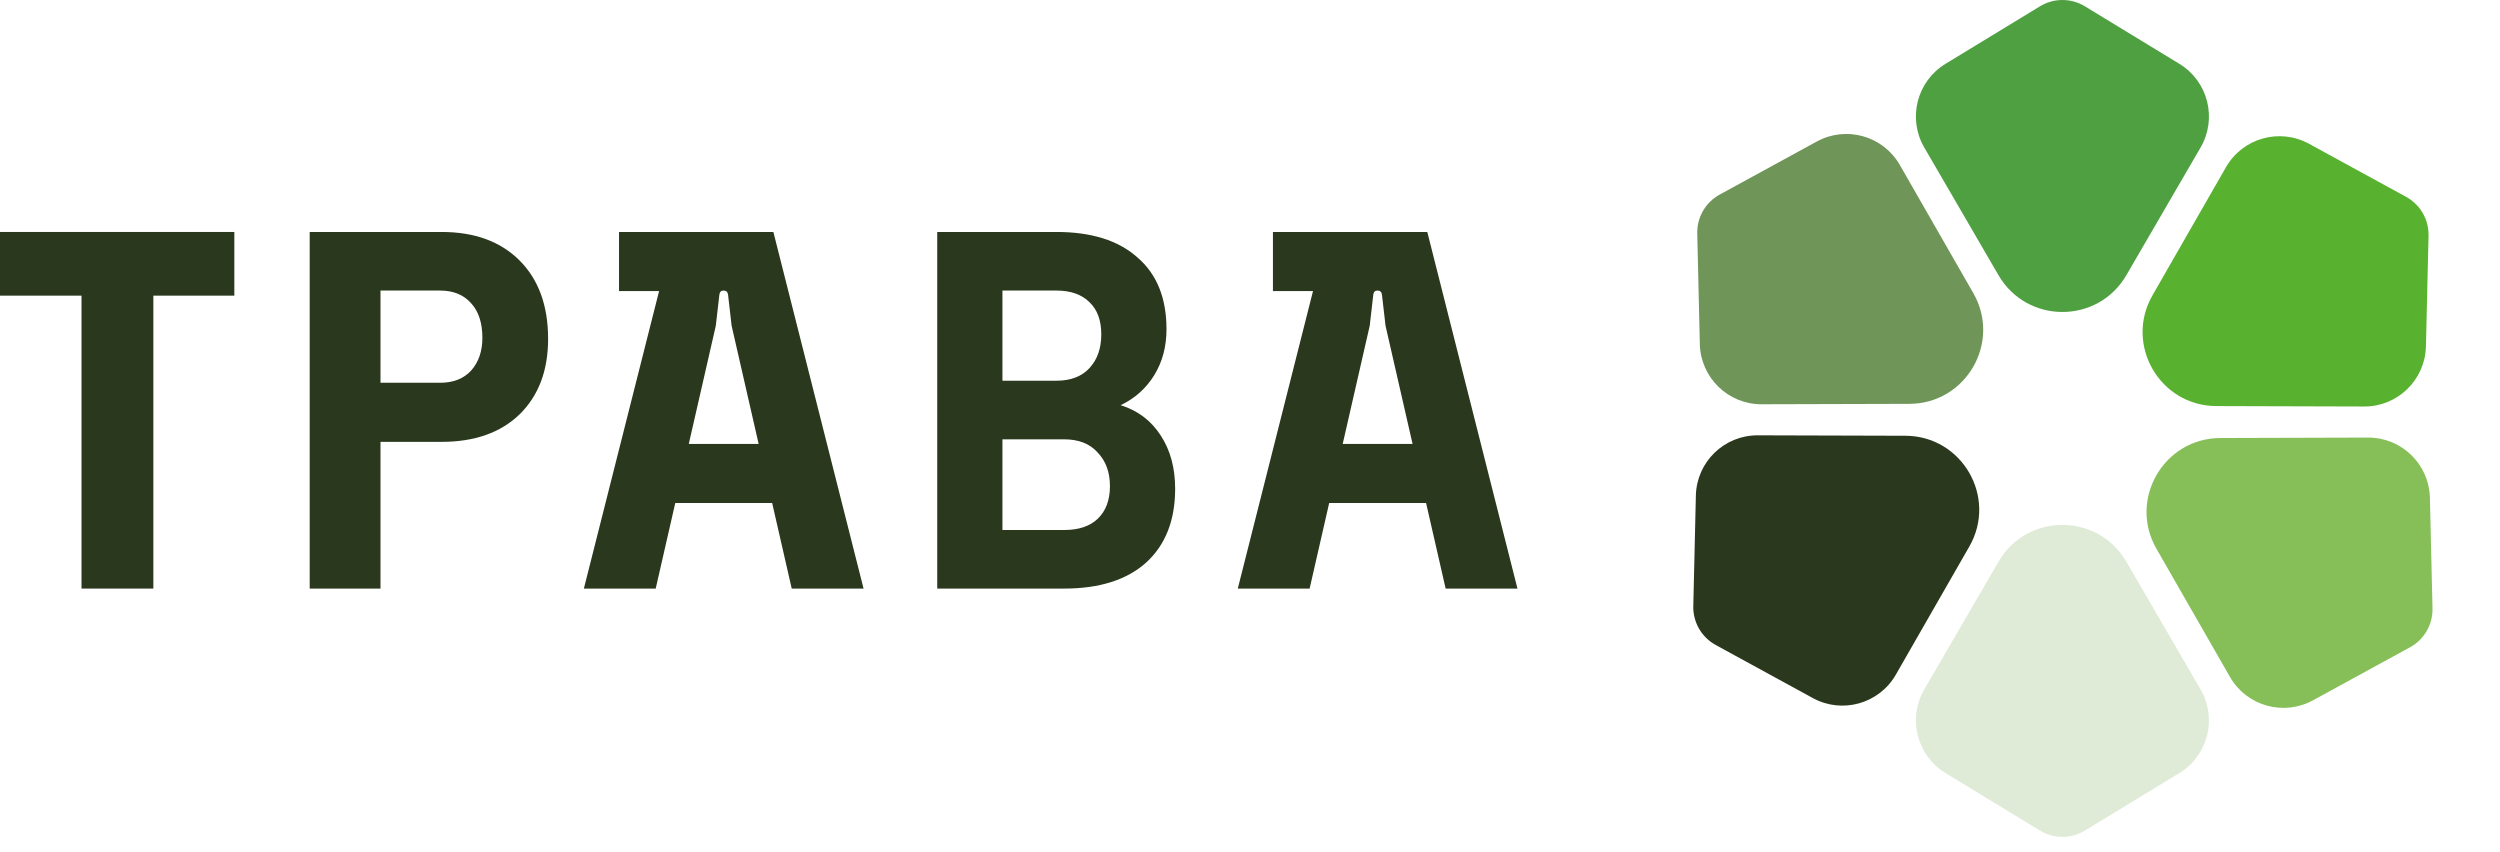
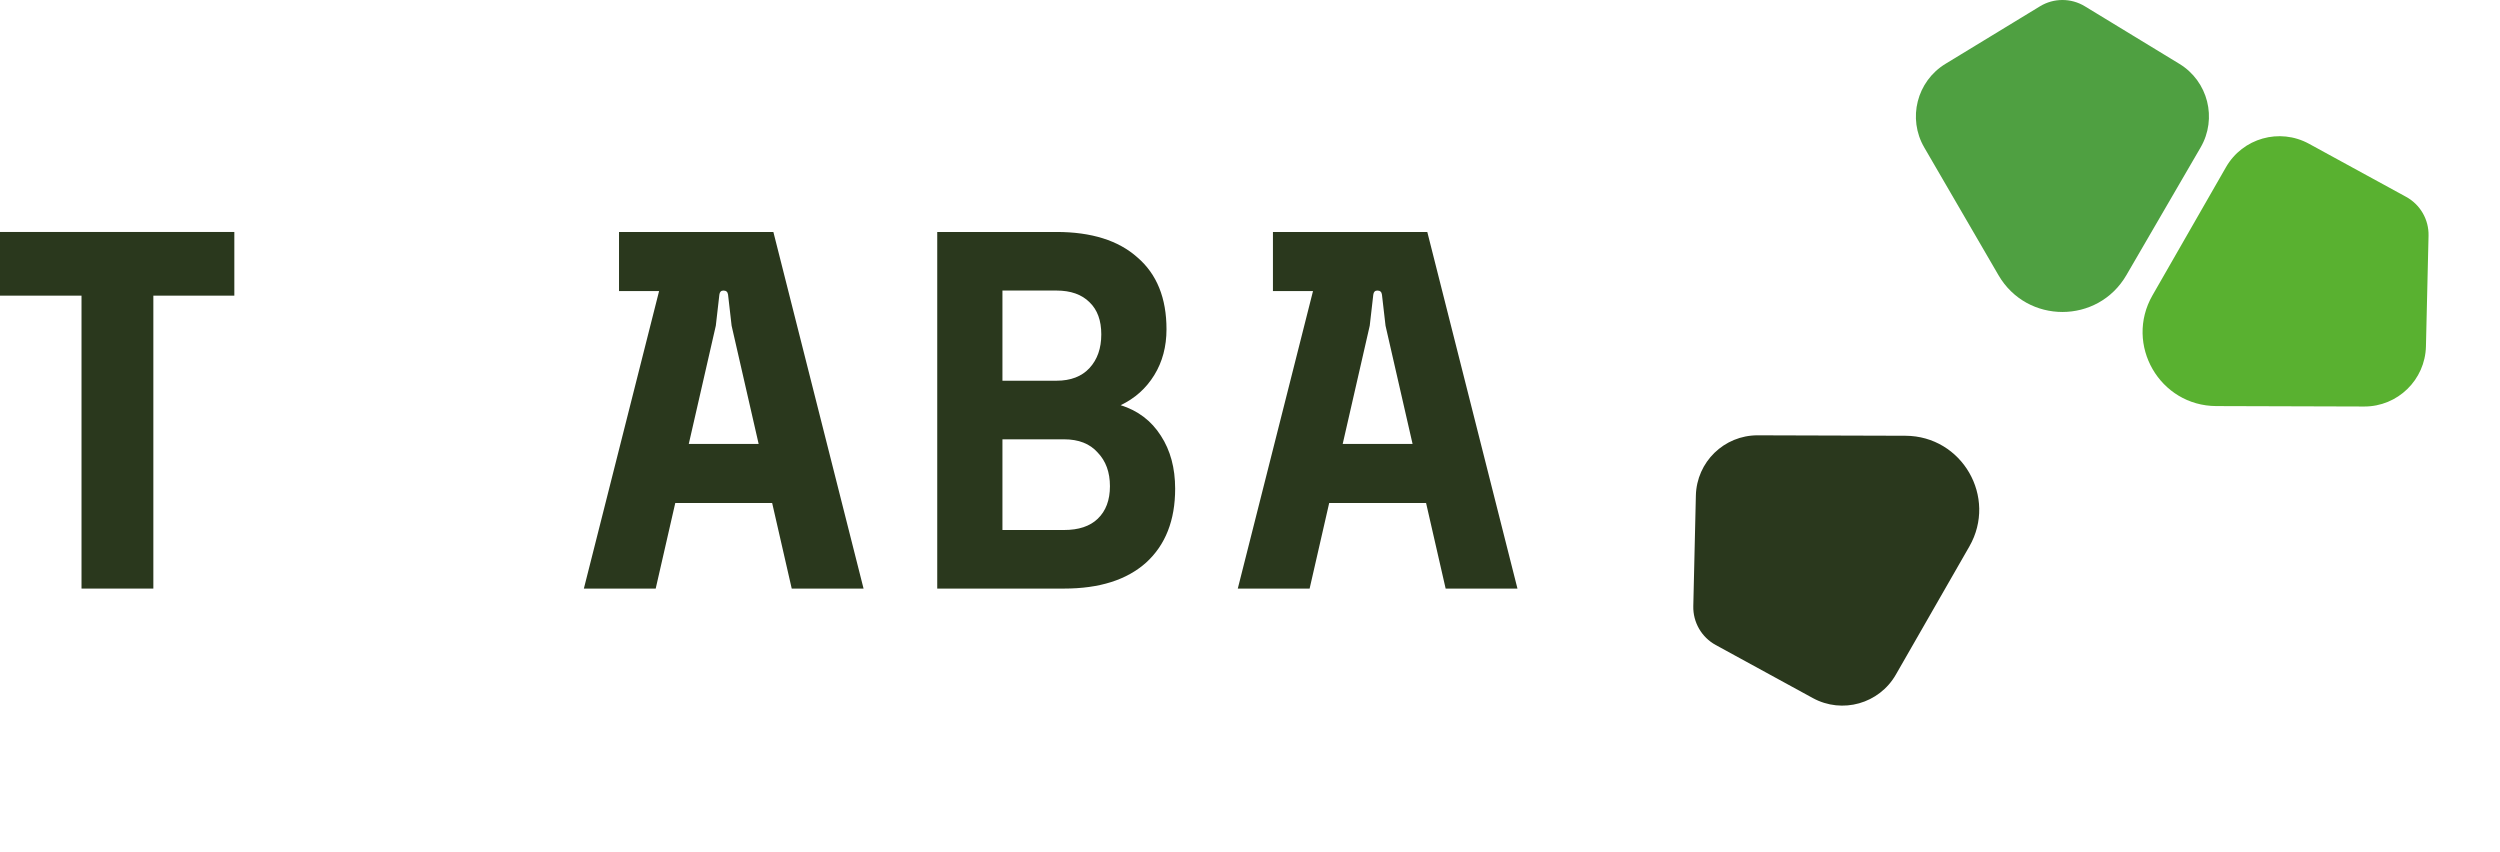
<svg xmlns="http://www.w3.org/2000/svg" width="132" height="45" viewBox="0 0 132 45" fill="none">
-   <path d="M95.926 7.472L90.799 10.274C90.052 10.683 89.595 11.475 89.615 12.326L89.751 18.168C89.793 19.938 91.243 21.351 93.014 21.345L100.815 21.323C103.81 21.314 105.681 18.074 104.19 15.476L100.31 8.709C99.428 7.172 97.48 6.623 95.926 7.472Z" fill="#6F9559" />
  <path d="M89.542 26.163L89.406 32.004C89.386 32.856 89.843 33.647 90.59 34.056L95.717 36.858C97.271 37.708 99.219 37.158 100.1 35.622L103.981 28.855C105.471 26.256 103.601 23.017 100.605 23.008L92.805 22.985C91.033 22.98 89.584 24.392 89.542 26.163Z" fill="#2A381D" />
-   <path d="M102.721 40.817L107.712 43.856C108.439 44.299 109.353 44.299 110.081 43.856L115.071 40.817C116.584 39.896 117.082 37.934 116.192 36.403L112.272 29.658C110.767 27.068 107.026 27.068 105.521 29.658L101.6 36.403C100.71 37.934 101.209 39.896 102.721 40.817Z" fill="#DFEBD7" />
-   <path d="M122.124 36.977L127.251 34.175C127.999 33.766 128.456 32.975 128.436 32.123L128.299 26.282C128.258 24.511 126.808 23.099 125.037 23.104L117.236 23.127C114.241 23.135 112.37 26.375 113.86 28.974L117.741 35.741C118.622 37.277 120.57 37.827 122.124 36.977Z" fill="#86BF58" />
  <path d="M128.09 18.286L128.227 12.445C128.247 11.593 127.79 10.802 127.042 10.393L121.915 7.591C120.361 6.741 118.413 7.291 117.532 8.827L113.651 15.594C112.161 18.193 114.031 21.433 117.027 21.441L124.828 21.464C126.599 21.469 128.049 20.057 128.09 18.286Z" fill="#59B130" />
  <path d="M115.071 3.371L110.081 0.332C109.353 -0.111 108.439 -0.111 107.712 0.332L102.721 3.371C101.208 4.292 100.71 6.254 101.6 7.785L105.52 14.53C107.026 17.12 110.767 17.12 112.272 14.53L116.192 7.785C117.082 6.254 116.584 4.292 115.071 3.371Z" fill="#4FA041" />
  <path d="M65.355 31.077L70.116 12.248H75.361L80.122 31.077H76.33L73.156 17.197L72.967 15.557C72.949 15.413 72.869 15.341 72.725 15.341C72.6 15.341 72.528 15.413 72.51 15.557L72.322 17.197L69.148 31.077H65.355ZM69.659 26.558L70.385 23.438H75.065L75.819 26.558H69.659ZM67.211 15.368V12.248H70.6L70.197 15.368H67.211Z" fill="#2A381D" />
  <path d="M49.486 31.077V12.248H55.781C57.628 12.248 59.053 12.696 60.057 13.593C61.08 14.472 61.591 15.736 61.591 17.386C61.591 18.3 61.376 19.107 60.945 19.807C60.515 20.506 59.923 21.035 59.17 21.394C60.084 21.68 60.793 22.218 61.295 23.008C61.797 23.779 62.048 24.711 62.048 25.805C62.048 27.473 61.537 28.773 60.515 29.705C59.493 30.62 58.049 31.077 56.184 31.077H49.486ZM52.929 27.984H56.184C56.955 27.984 57.547 27.787 57.959 27.392C58.39 26.98 58.605 26.406 58.605 25.671C58.605 24.935 58.39 24.343 57.959 23.895C57.547 23.429 56.955 23.196 56.184 23.196H52.929V27.984ZM52.929 20.102H55.781C56.534 20.102 57.117 19.878 57.529 19.43C57.941 18.982 58.148 18.39 58.148 17.655C58.148 16.919 57.941 16.355 57.529 15.96C57.117 15.548 56.534 15.341 55.781 15.341H52.929V20.102Z" fill="#2A381D" />
  <path d="M30.828 31.077L35.589 12.248H40.834L45.596 31.077H41.803L38.629 17.197L38.441 15.557C38.422 15.413 38.342 15.341 38.198 15.341C38.073 15.341 38.001 15.413 37.983 15.557L37.795 17.197L34.621 31.077H30.828ZM35.132 26.558L35.858 23.438H40.539L41.292 26.558H35.132ZM32.684 15.368V12.248H36.073L35.67 15.368H32.684Z" fill="#2A381D" />
-   <path d="M16.352 31.077V12.248H23.318C25.058 12.248 26.43 12.75 27.434 13.754C28.438 14.759 28.94 16.139 28.94 17.897C28.94 19.564 28.438 20.892 27.434 21.878C26.43 22.846 25.058 23.33 23.318 23.33H20.09V31.077H16.352ZM20.09 20.21H23.238C23.937 20.21 24.484 19.995 24.878 19.564C25.273 19.116 25.47 18.542 25.47 17.843C25.47 17.054 25.273 16.444 24.878 16.014C24.484 15.566 23.937 15.341 23.238 15.341H20.09V20.21Z" fill="#2A381D" />
  <path d="M4.304 31.077V15.61H0V12.248H12.373V15.61H8.097V31.077H4.304Z" fill="#2A381D" />
</svg>